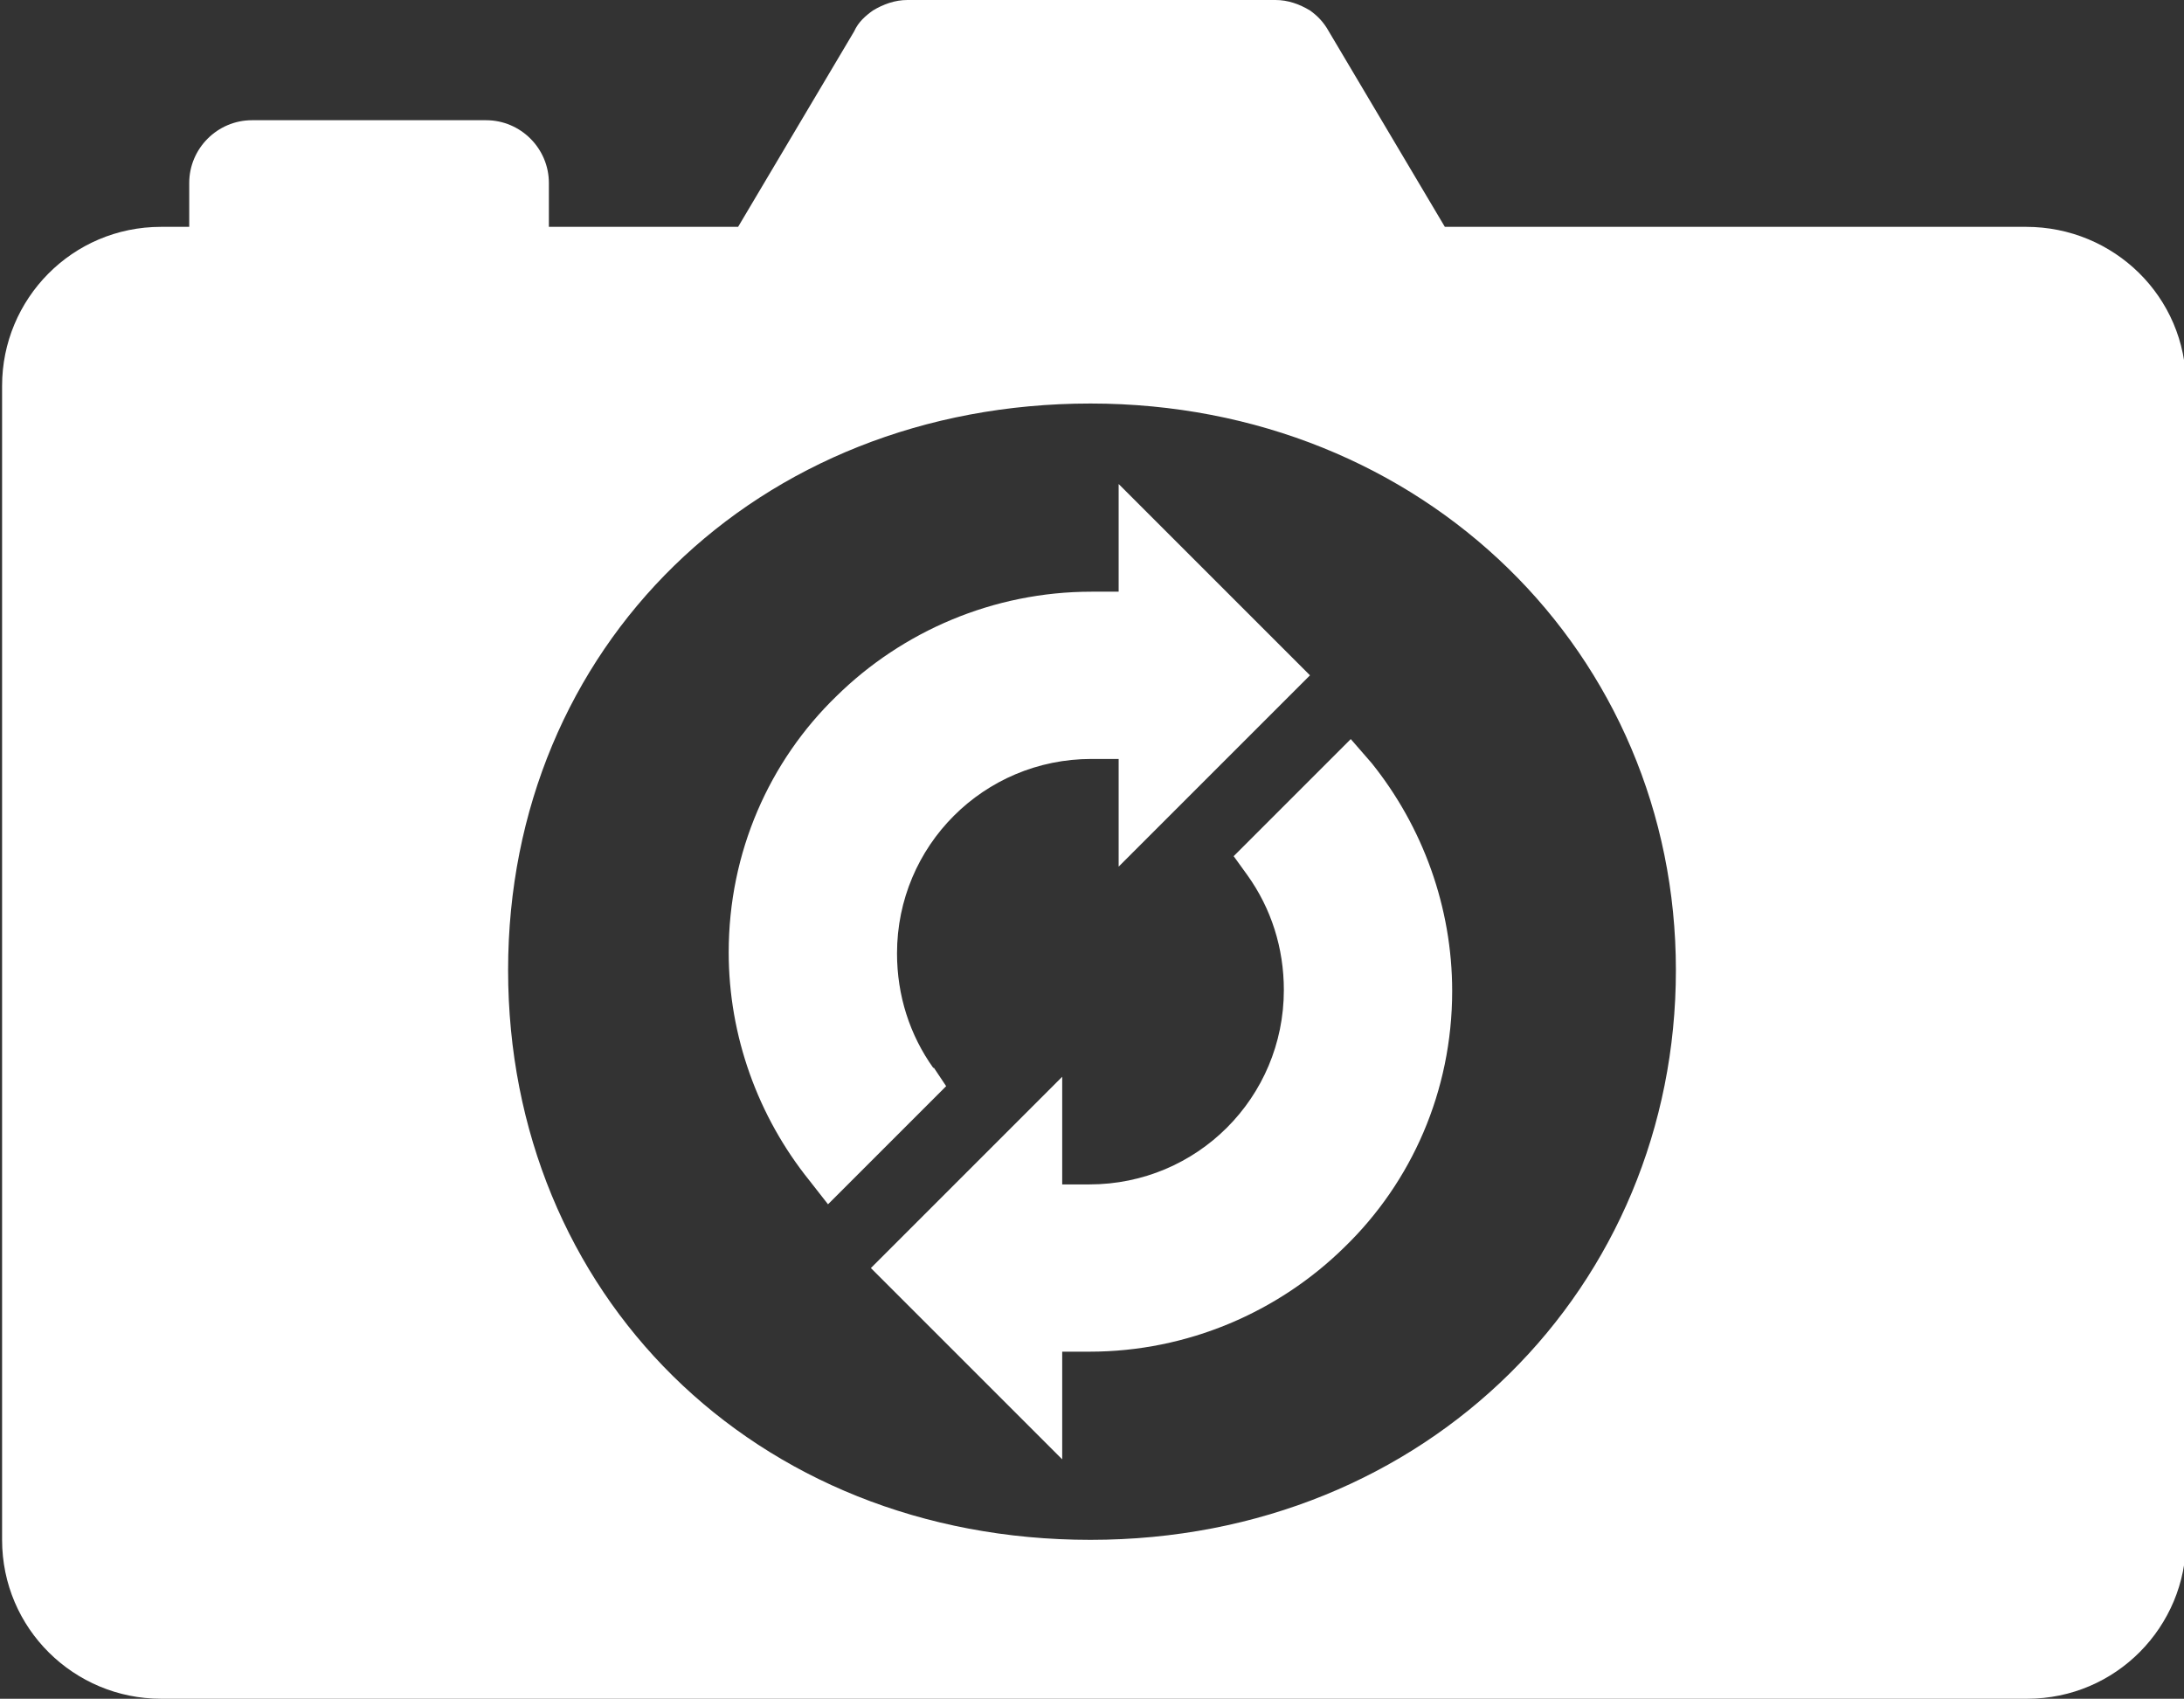
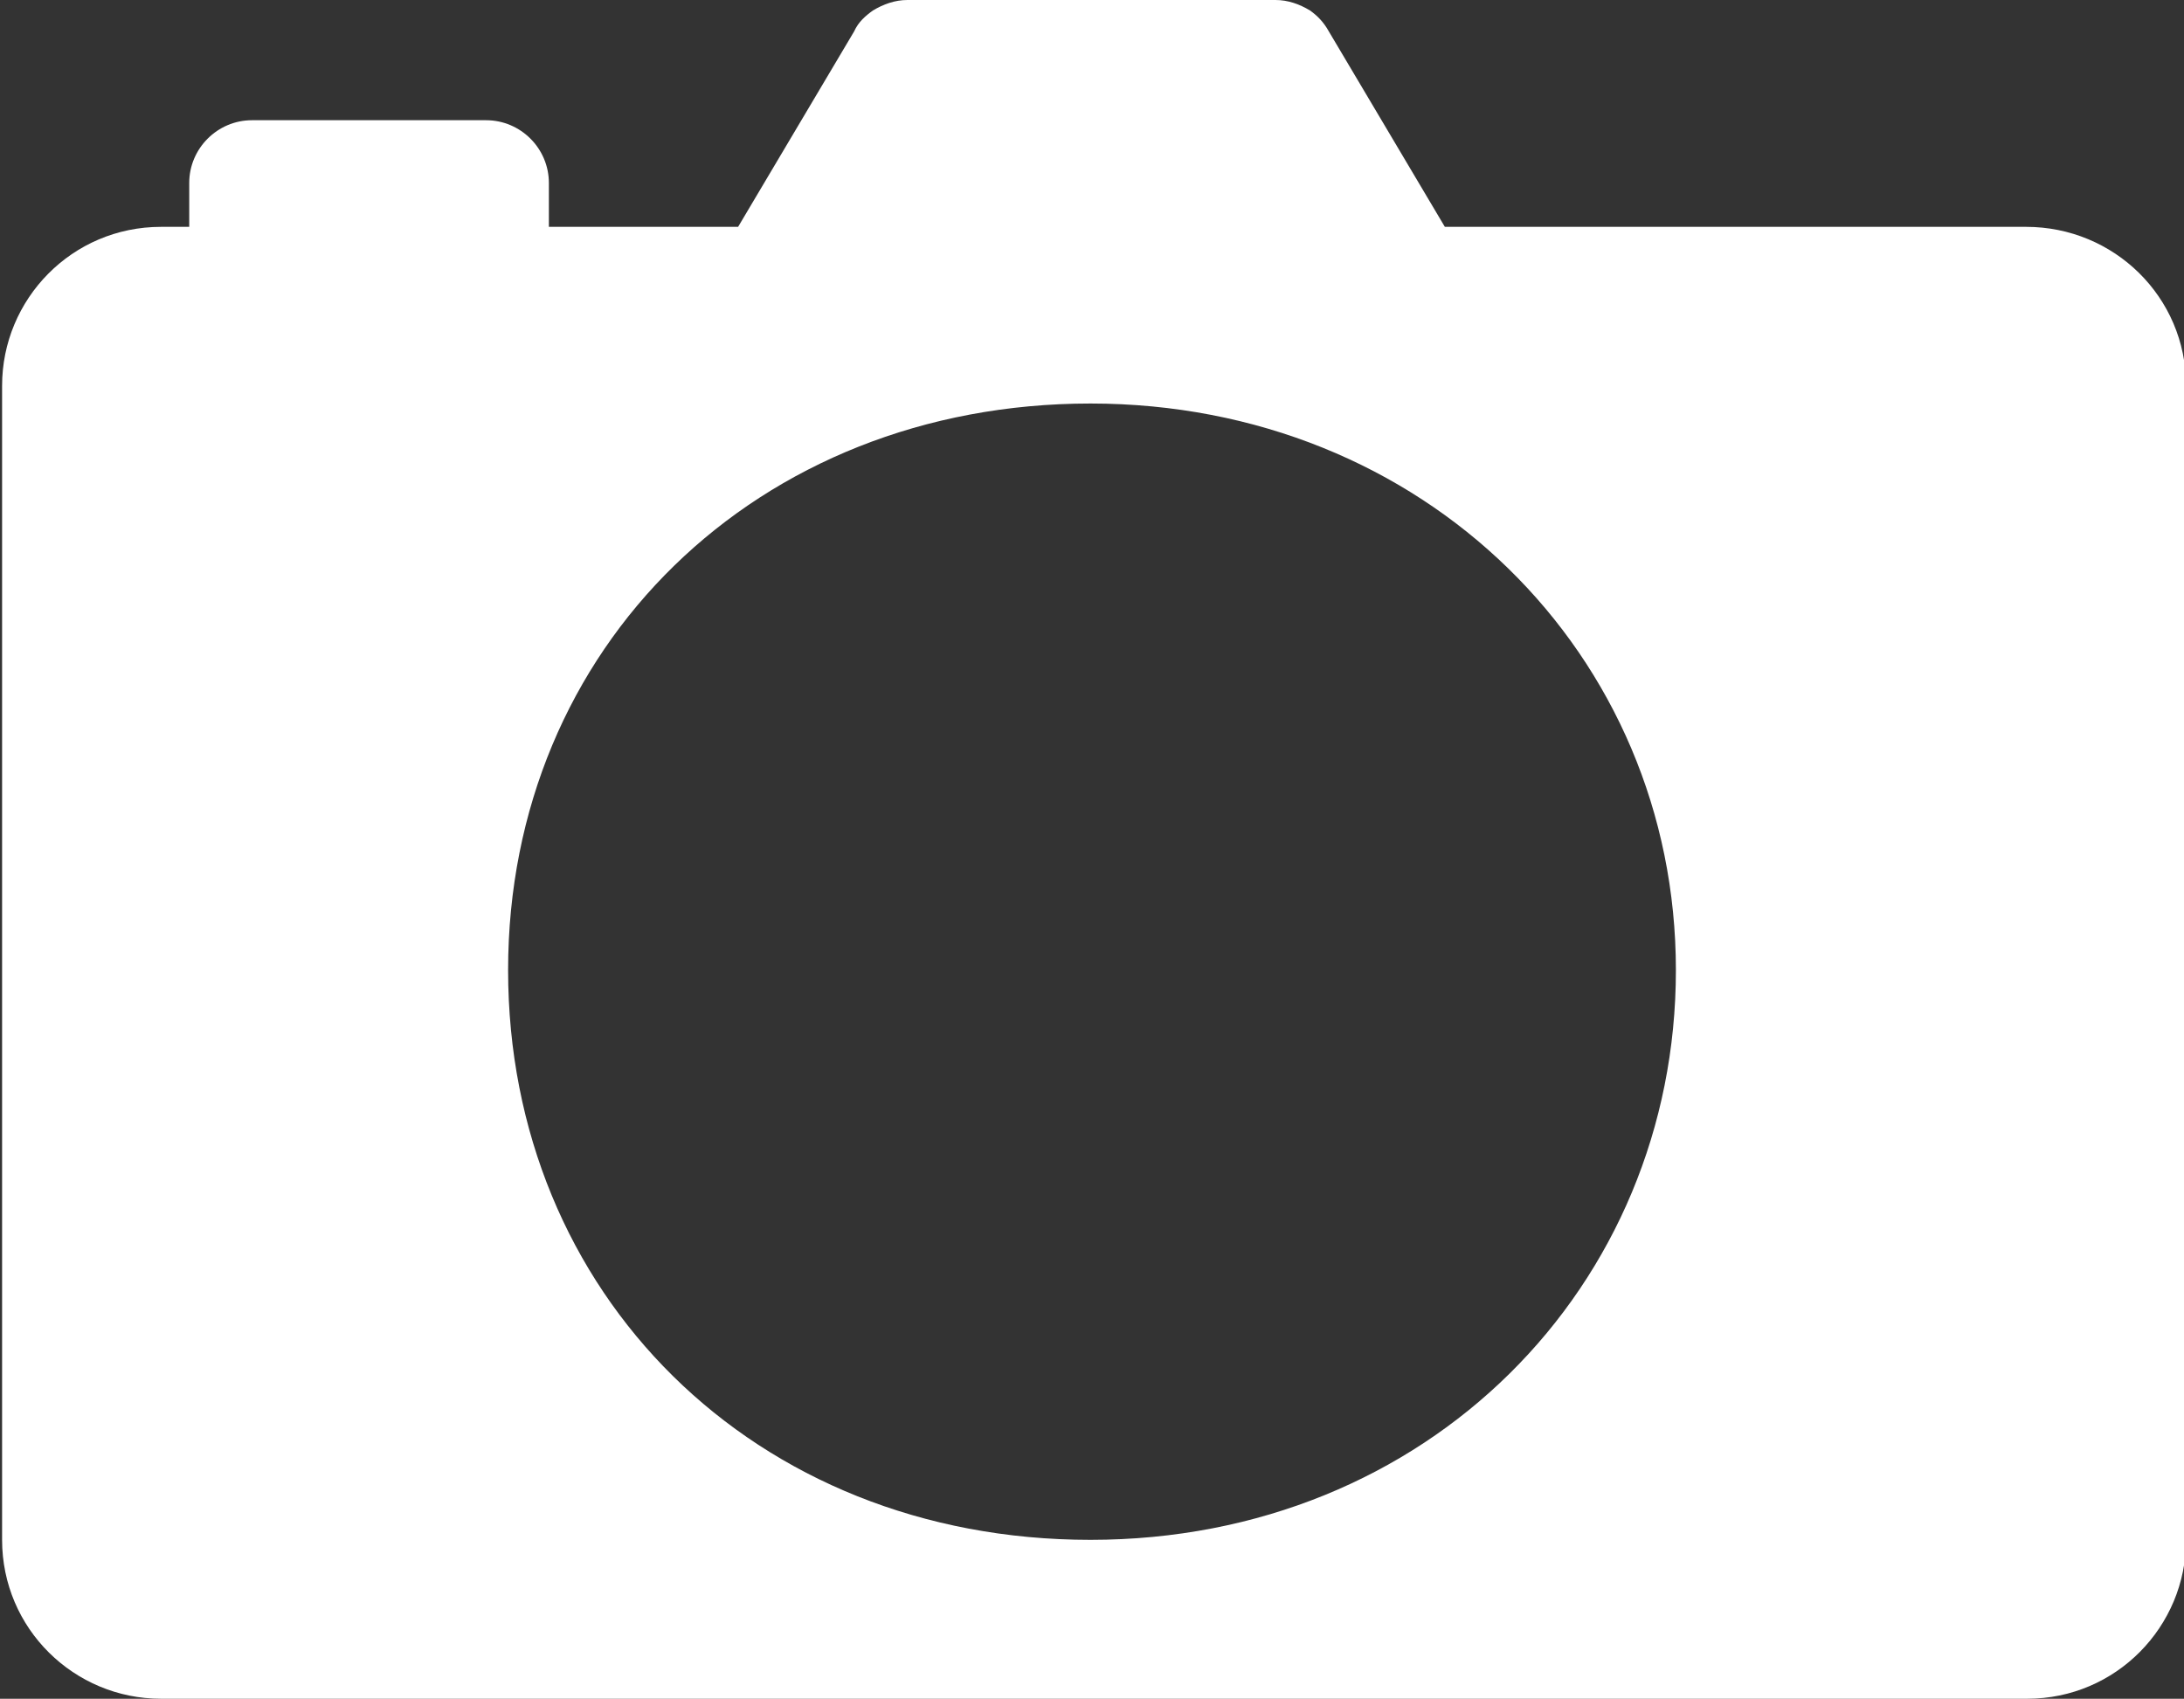
<svg xmlns="http://www.w3.org/2000/svg" id="Layer_2" viewBox="0 0 20.89 16.25">
  <rect x="0" y="0" width="20.89" height="16.25" fill="#333333" stroke="none" />
  <defs>
    <style>.cls-1{fill:#fff;stroke-width:0px;}</style>
  </defs>
  <g id="Layer_1-2">
-     <path class="cls-1" d="m8.93,10.22c-.23-.32-.35-.7-.35-1.1,0-1.03.83-1.86,1.86-1.86h.26v1.03l1.83-1.83-1.83-1.83v1.03h-.26c-.94,0-1.81.38-2.44,1-.64.62-1.03,1.49-1.03,2.45,0,.8.28,1.57.77,2.18l.18.23,1.13-1.13-.12-.18Z" />
-     <path class="cls-1" d="m12.93,7.06l-1.13,1.13.13.18c.23.32.35.7.35,1.1,0,1.03-.83,1.86-1.86,1.86h-.26v-1.03l-1.83,1.83,1.83,1.83v-1.03h.26c.94,0,1.81-.38,2.44-1,.64-.62,1.03-1.49,1.03-2.45,0-.8-.28-1.57-.77-2.18l-.2-.23Z" />
    <path class="cls-1" d="m10.43,14.73c-3.22,0-5.57-2.36-5.57-5.45s2.38-5.42,5.57-5.42,5.6,2.4,5.6,5.42-2.37,5.45-5.6,5.45ZM19.36,2.17h-5.54l-1.11-1.87c-.05-.09-.11-.15-.18-.2-.1-.06-.21-.1-.33-.1h-3.52c-.12,0-.23.04-.33.1-.07.05-.14.11-.18.2l-1.11,1.87h-1.81v-.42c0-.33-.27-.6-.6-.6h-2.24c-.33,0-.6.27-.6.6v.42h-.27c-.85,0-1.52.69-1.52,1.52v11.04c0,.85.69,1.52,1.52,1.52h17.85c.85,0,1.52-.69,1.52-1.52V3.69c0-.85-.69-1.52-1.53-1.52Z" />
  </g>
</svg>